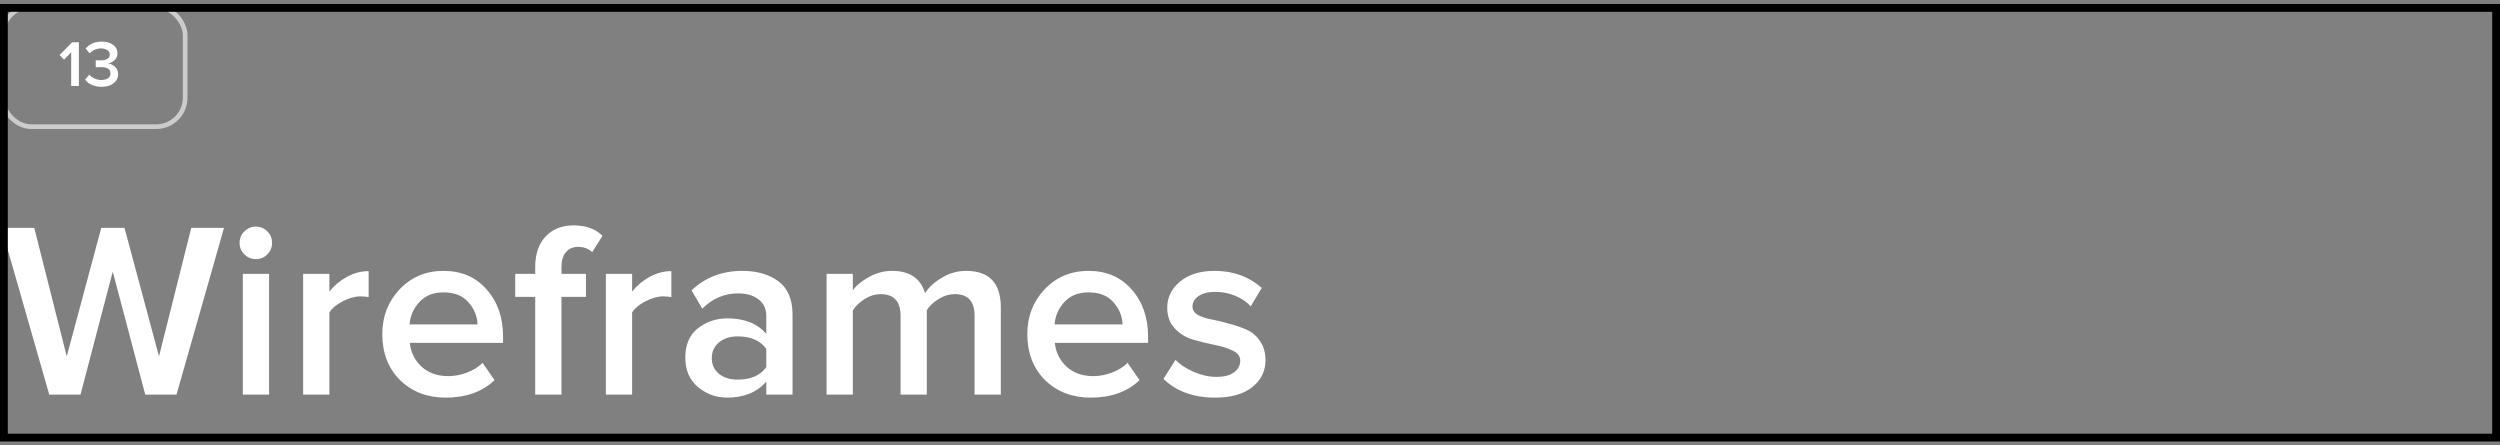
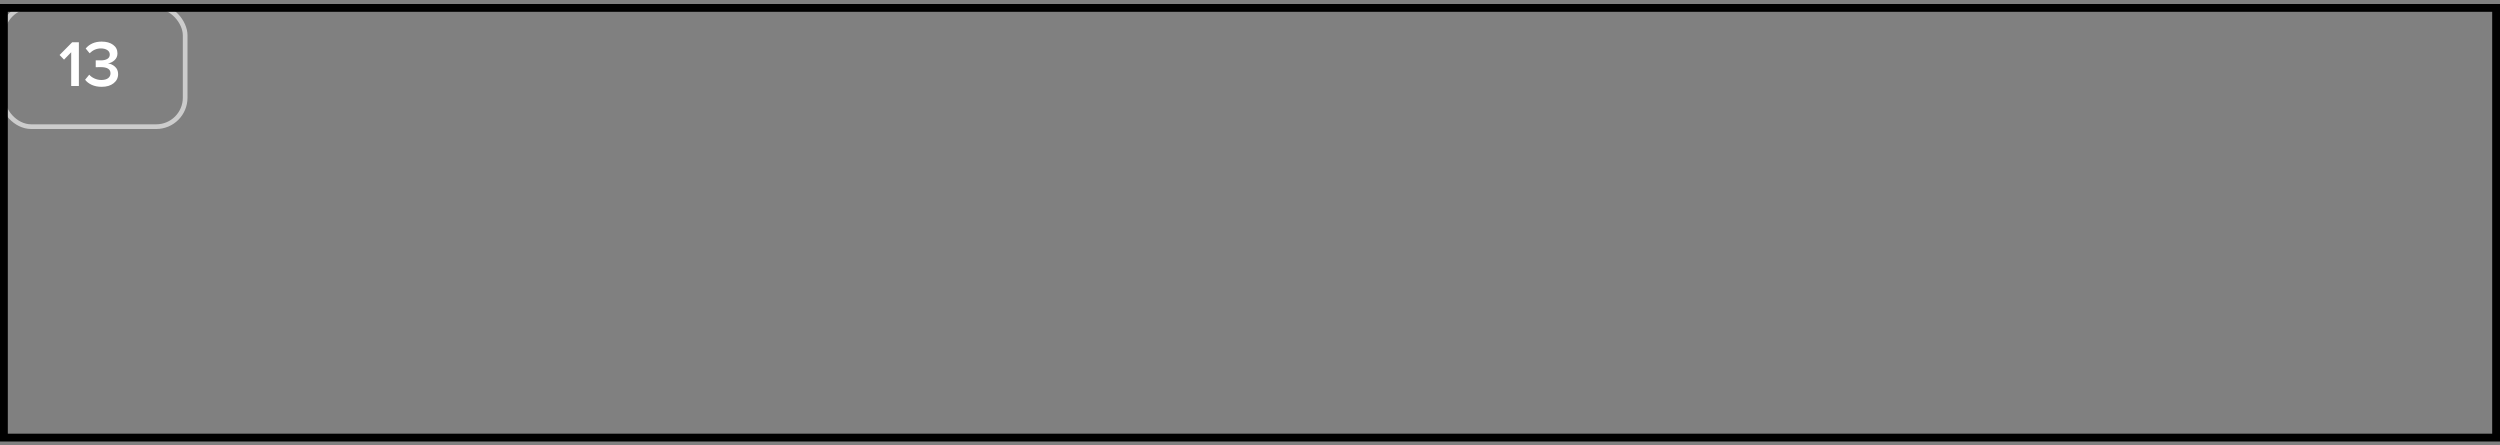
<svg xmlns="http://www.w3.org/2000/svg" width="320" height="57" viewBox="0 0 320 57" fill="none">
  <rect x="0" y="0" width="320" height="57" fill="#808080" stroke="none" />
  <path d="M10.096 11.012H9.113V6.686L8.197 7.635L7.626 7.039L9.239 5.409H10.096V11.012ZM13.009 11.113C12.533 11.113 12.111 11.028 11.741 10.861C11.377 10.693 11.094 10.474 10.893 10.205L11.422 9.559C11.601 9.766 11.831 9.931 12.111 10.054C12.391 10.177 12.679 10.239 12.976 10.239C13.34 10.239 13.625 10.163 13.833 10.012C14.04 9.855 14.143 9.645 14.143 9.382C14.143 8.856 13.729 8.593 12.9 8.593C12.525 8.593 12.309 8.595 12.253 8.601V7.719C12.321 7.725 12.536 7.727 12.9 7.727C13.247 7.727 13.525 7.666 13.732 7.543C13.945 7.419 14.051 7.235 14.051 6.988C14.051 6.736 13.945 6.543 13.732 6.409C13.519 6.269 13.247 6.199 12.917 6.199C12.368 6.199 11.887 6.406 11.472 6.82L10.968 6.207C11.467 5.619 12.147 5.325 13.009 5.325C13.62 5.325 14.11 5.462 14.479 5.737C14.849 6.005 15.034 6.372 15.034 6.837C15.034 7.184 14.911 7.473 14.664 7.702C14.423 7.926 14.141 8.066 13.816 8.122C14.135 8.15 14.432 8.285 14.706 8.525C14.981 8.766 15.118 9.085 15.118 9.483C15.118 9.965 14.925 10.357 14.538 10.659C14.157 10.961 13.648 11.113 13.009 11.113Z" fill="white" />
  <rect x="0.3" y="0.812" width="23.4" height="15.4" rx="3.7" stroke="white" stroke-opacity="0.6" stroke-width="0.6" />
-   <path d="M22.592 50.512H18.592L14.432 34.768L10.304 50.512H6.304L0.192 29.168H4.384L8.544 45.616L12.96 29.168H15.936L20.352 45.616L24.48 29.168H28.672L22.592 50.512ZM32.746 33.168C32.192 33.168 31.701 32.965 31.274 32.56C30.869 32.154 30.666 31.664 30.666 31.088C30.666 30.512 30.869 30.021 31.274 29.616C31.701 29.21 32.192 29.008 32.746 29.008C33.322 29.008 33.813 29.21 34.218 29.616C34.624 30.021 34.826 30.512 34.826 31.088C34.826 31.664 34.624 32.154 34.218 32.56C33.813 32.965 33.322 33.168 32.746 33.168ZM34.442 50.512H31.082V35.056H34.442V50.512ZM42.161 50.512H38.801V35.056H42.161V37.328C42.758 36.56 43.505 35.93 44.401 35.44C45.297 34.949 46.225 34.704 47.185 34.704V38.032C46.886 37.968 46.534 37.936 46.129 37.936C45.425 37.936 44.668 38.149 43.857 38.576C43.068 38.981 42.502 39.45 42.161 39.984V50.512ZM57.031 50.896C54.684 50.896 52.743 50.149 51.207 48.656C49.692 47.141 48.935 45.178 48.935 42.768C48.935 40.506 49.671 38.597 51.143 37.04C52.636 35.461 54.513 34.672 56.775 34.672C59.057 34.672 60.892 35.461 62.279 37.04C63.687 38.618 64.391 40.634 64.391 43.088V43.888H52.455C52.583 45.104 53.084 46.117 53.959 46.928C54.833 47.738 55.975 48.144 57.383 48.144C58.172 48.144 58.961 47.994 59.751 47.696C60.561 47.397 61.233 46.981 61.767 46.448L63.303 48.656C61.745 50.149 59.655 50.896 57.031 50.896ZM61.127 41.52C61.084 40.453 60.689 39.504 59.943 38.672C59.217 37.84 58.161 37.424 56.775 37.424C55.452 37.424 54.417 37.84 53.671 38.672C52.924 39.482 52.508 40.432 52.423 41.52H61.127ZM71.867 50.512H68.507V38H65.947V35.056H68.507V34.192C68.507 32.528 68.945 31.226 69.819 30.288C70.715 29.328 71.91 28.848 73.403 28.848C75.003 28.848 76.241 29.296 77.115 30.192L75.803 32.272C75.313 31.824 74.715 31.6 74.011 31.6C73.35 31.6 72.827 31.824 72.443 32.272C72.059 32.698 71.867 33.338 71.867 34.192V35.056H75.003V38H71.867V50.512ZM80.911 50.512H77.551V35.056H80.911V37.328C81.508 36.56 82.255 35.93 83.151 35.44C84.047 34.949 84.975 34.704 85.935 34.704V38.032C85.636 37.968 85.284 37.936 84.879 37.936C84.175 37.936 83.418 38.149 82.607 38.576C81.818 38.981 81.252 39.45 80.911 39.984V50.512ZM101.445 50.512H98.085V48.848C96.89 50.213 95.226 50.896 93.093 50.896C91.685 50.896 90.437 50.448 89.349 49.552C88.261 48.634 87.717 47.376 87.717 45.776C87.717 44.133 88.25 42.885 89.317 42.032C90.405 41.178 91.663 40.752 93.093 40.752C95.29 40.752 96.954 41.413 98.085 42.736V40.432C98.085 39.536 97.754 38.832 97.093 38.32C96.431 37.808 95.557 37.552 94.469 37.552C92.741 37.552 91.215 38.202 89.893 39.504L88.517 37.168C90.266 35.504 92.431 34.672 95.013 34.672C96.911 34.672 98.458 35.12 99.653 36.016C100.847 36.912 101.445 38.33 101.445 40.272V50.512ZM94.405 48.592C96.09 48.592 97.317 48.058 98.085 46.992V44.656C97.317 43.589 96.09 43.056 94.405 43.056C93.445 43.056 92.655 43.312 92.037 43.824C91.418 44.336 91.109 45.008 91.109 45.84C91.109 46.672 91.418 47.344 92.037 47.856C92.655 48.346 93.445 48.592 94.405 48.592ZM128.105 50.512H124.745V40.432C124.745 38.576 123.902 37.648 122.217 37.648C121.513 37.648 120.83 37.85 120.169 38.256C119.508 38.661 118.996 39.141 118.633 39.696V50.512H115.273V40.432C115.273 38.576 114.42 37.648 112.713 37.648C112.03 37.648 111.358 37.85 110.697 38.256C110.057 38.661 109.545 39.152 109.161 39.728V50.512H105.801V35.056H109.161V37.168C109.545 36.592 110.206 36.037 111.145 35.504C112.105 34.949 113.118 34.672 114.185 34.672C116.425 34.672 117.833 35.621 118.409 37.52C118.9 36.752 119.625 36.09 120.585 35.536C121.545 34.96 122.569 34.672 123.657 34.672C126.622 34.672 128.105 36.229 128.105 39.344V50.512ZM139.593 50.896C137.247 50.896 135.305 50.149 133.769 48.656C132.255 47.141 131.497 45.178 131.497 42.768C131.497 40.506 132.233 38.597 133.705 37.04C135.199 35.461 137.076 34.672 139.337 34.672C141.62 34.672 143.455 35.461 144.841 37.04C146.249 38.618 146.953 40.634 146.953 43.088V43.888H135.017C135.145 45.104 135.647 46.117 136.521 46.928C137.396 47.738 138.537 48.144 139.945 48.144C140.735 48.144 141.524 47.994 142.313 47.696C143.124 47.397 143.796 46.981 144.329 46.448L145.865 48.656C144.308 50.149 142.217 50.896 139.593 50.896ZM143.689 41.52C143.647 40.453 143.252 39.504 142.505 38.672C141.78 37.84 140.724 37.424 139.337 37.424C138.015 37.424 136.98 37.84 136.233 38.672C135.487 39.482 135.071 40.432 134.985 41.52H143.689ZM155.55 50.896C152.776 50.896 150.568 50.096 148.926 48.496L150.462 46.064C151.038 46.661 151.816 47.173 152.798 47.6C153.779 48.026 154.75 48.24 155.71 48.24C156.691 48.24 157.438 48.048 157.95 47.664C158.483 47.28 158.75 46.778 158.75 46.16C158.75 45.605 158.43 45.178 157.79 44.88C157.15 44.56 156.371 44.314 155.454 44.144C154.536 43.952 153.619 43.728 152.702 43.472C151.784 43.194 151.006 42.714 150.366 42.032C149.726 41.349 149.406 40.464 149.406 39.376C149.406 38.053 149.95 36.944 151.038 36.048C152.126 35.13 153.608 34.672 155.486 34.672C157.854 34.672 159.859 35.397 161.502 36.848L160.094 39.216C159.603 38.661 158.952 38.213 158.142 37.872C157.331 37.53 156.456 37.36 155.518 37.36C154.643 37.36 153.939 37.541 153.406 37.904C152.894 38.245 152.638 38.693 152.638 39.248C152.638 39.674 152.862 40.026 153.31 40.304C153.779 40.56 154.355 40.752 155.038 40.88C155.742 41.008 156.499 41.189 157.31 41.424C158.12 41.637 158.867 41.893 159.55 42.192C160.254 42.49 160.83 42.981 161.278 43.664C161.747 44.325 161.982 45.136 161.982 46.096C161.982 47.504 161.416 48.656 160.286 49.552C159.155 50.448 157.576 50.896 155.55 50.896Z" fill="white" />
  <rect x="0.5" y="1.012" width="319" height="55" stroke="black" />
</svg>